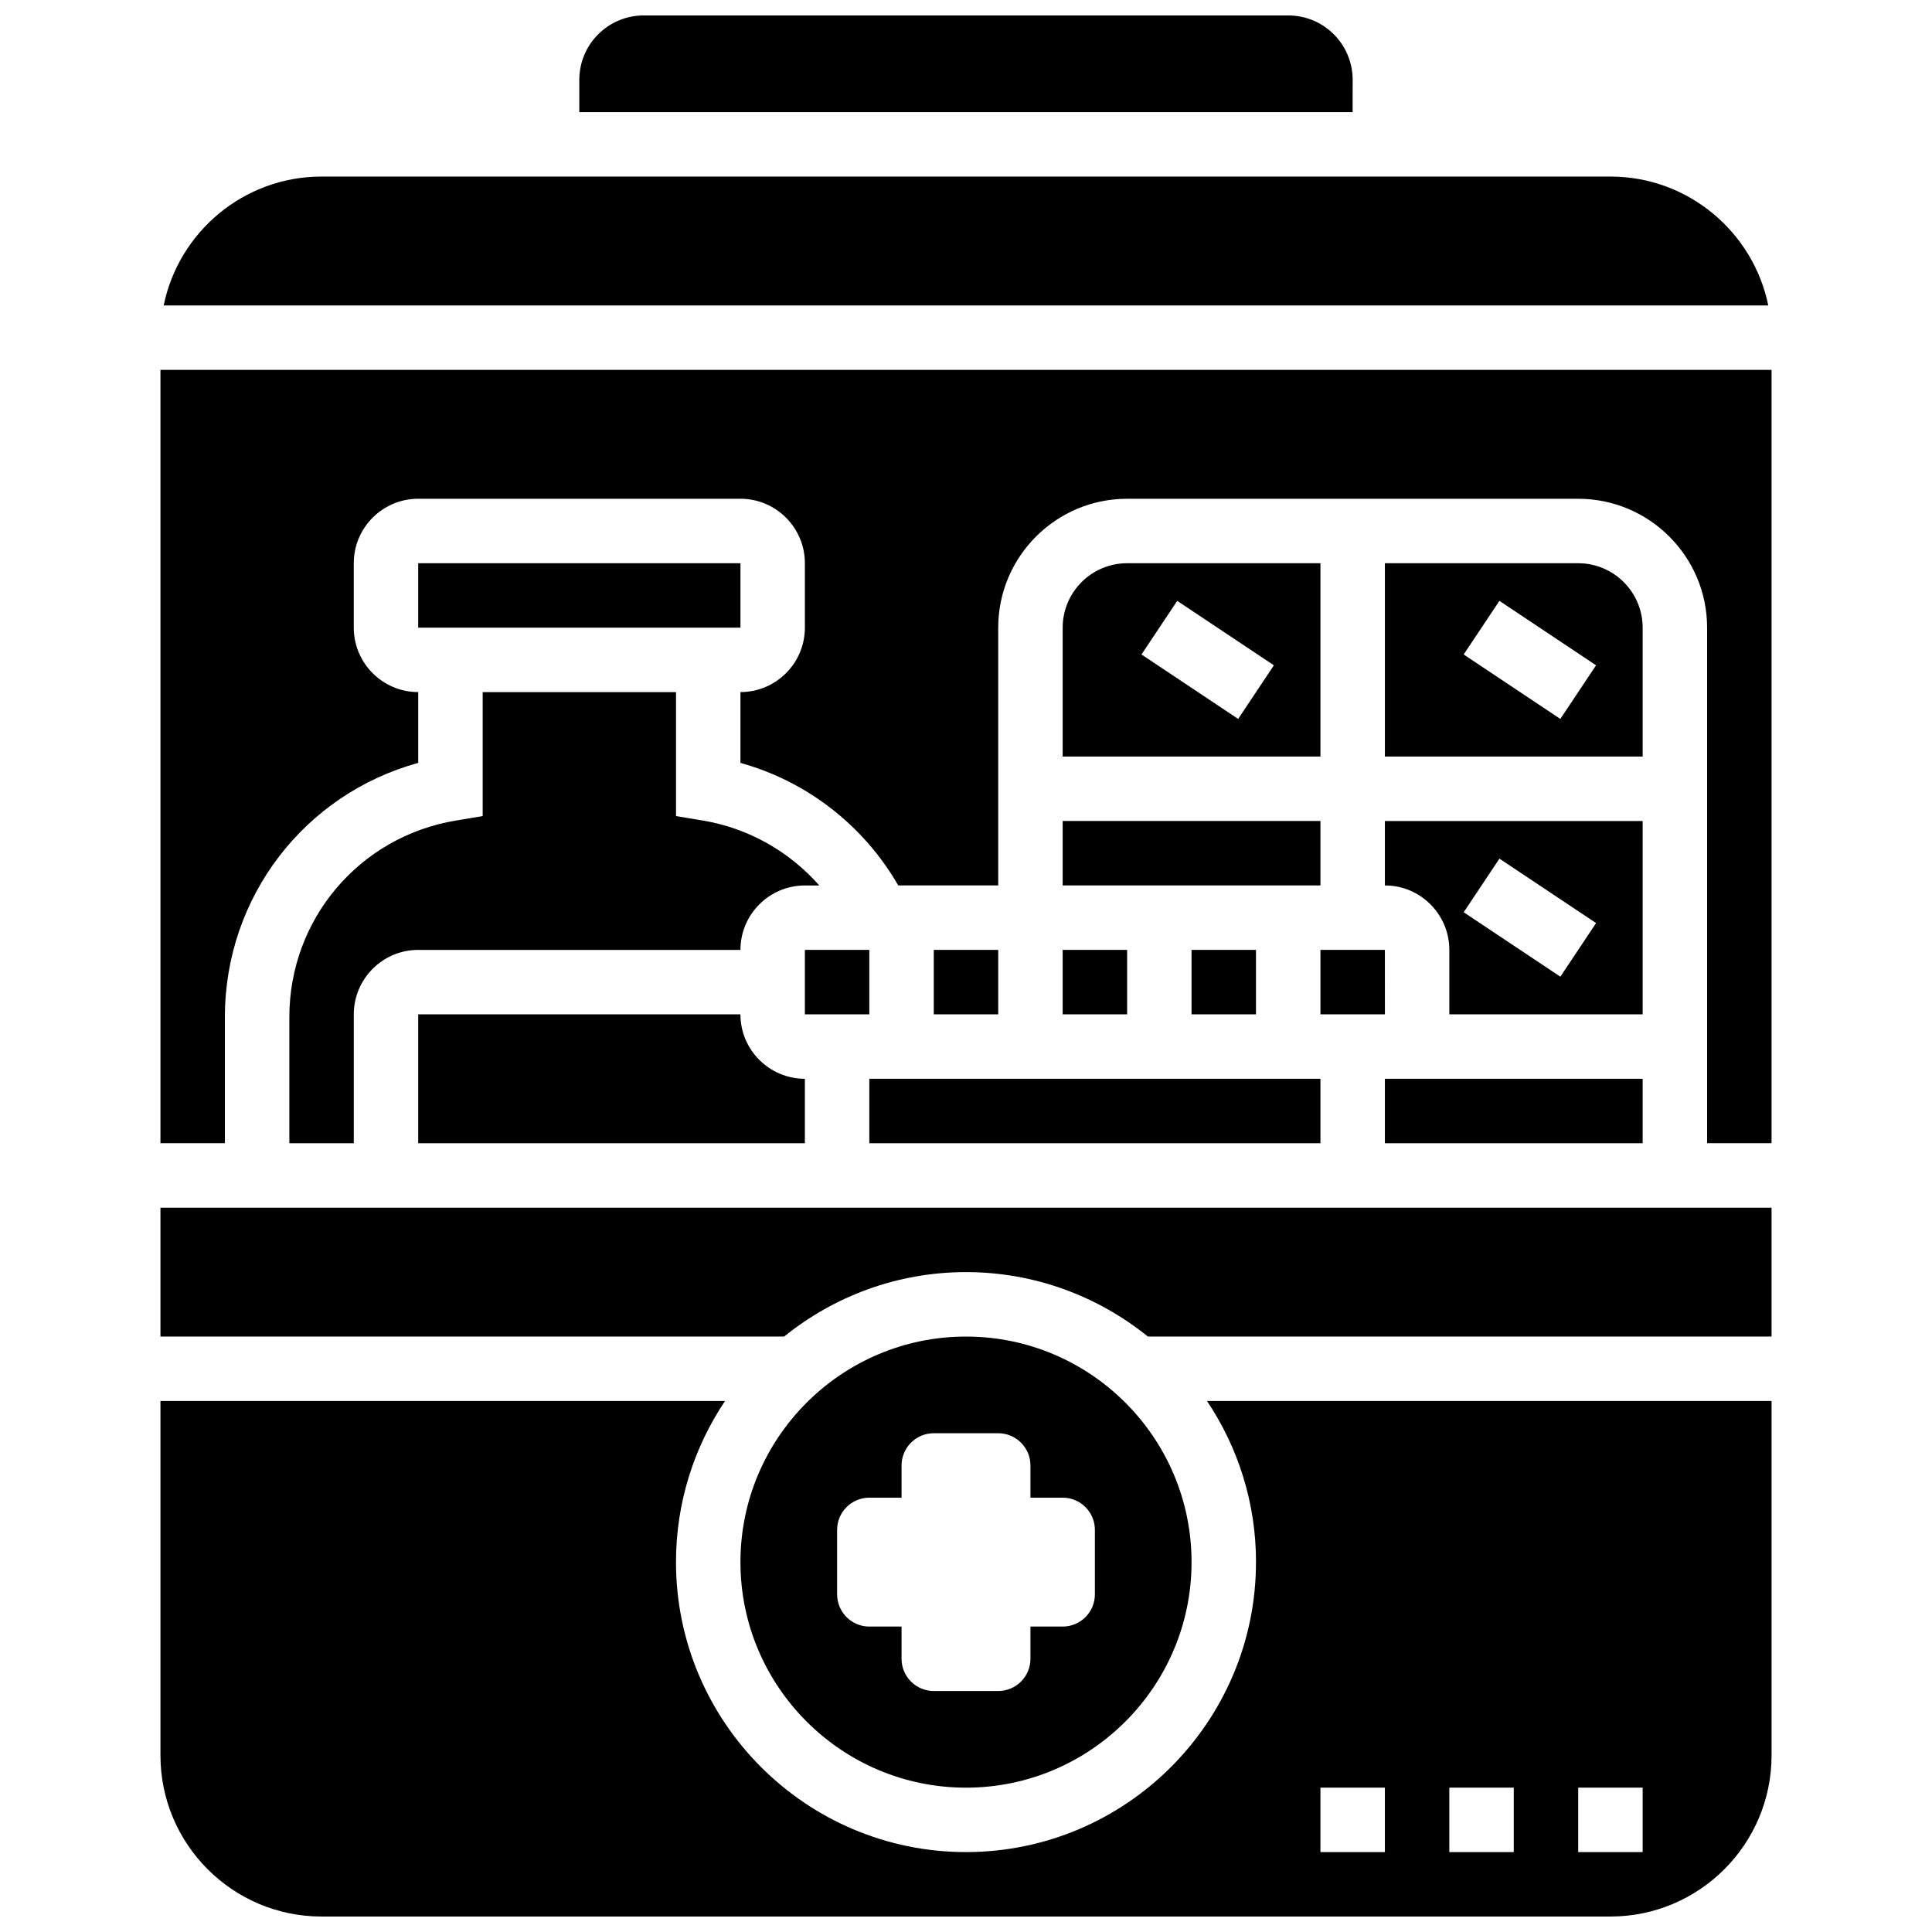
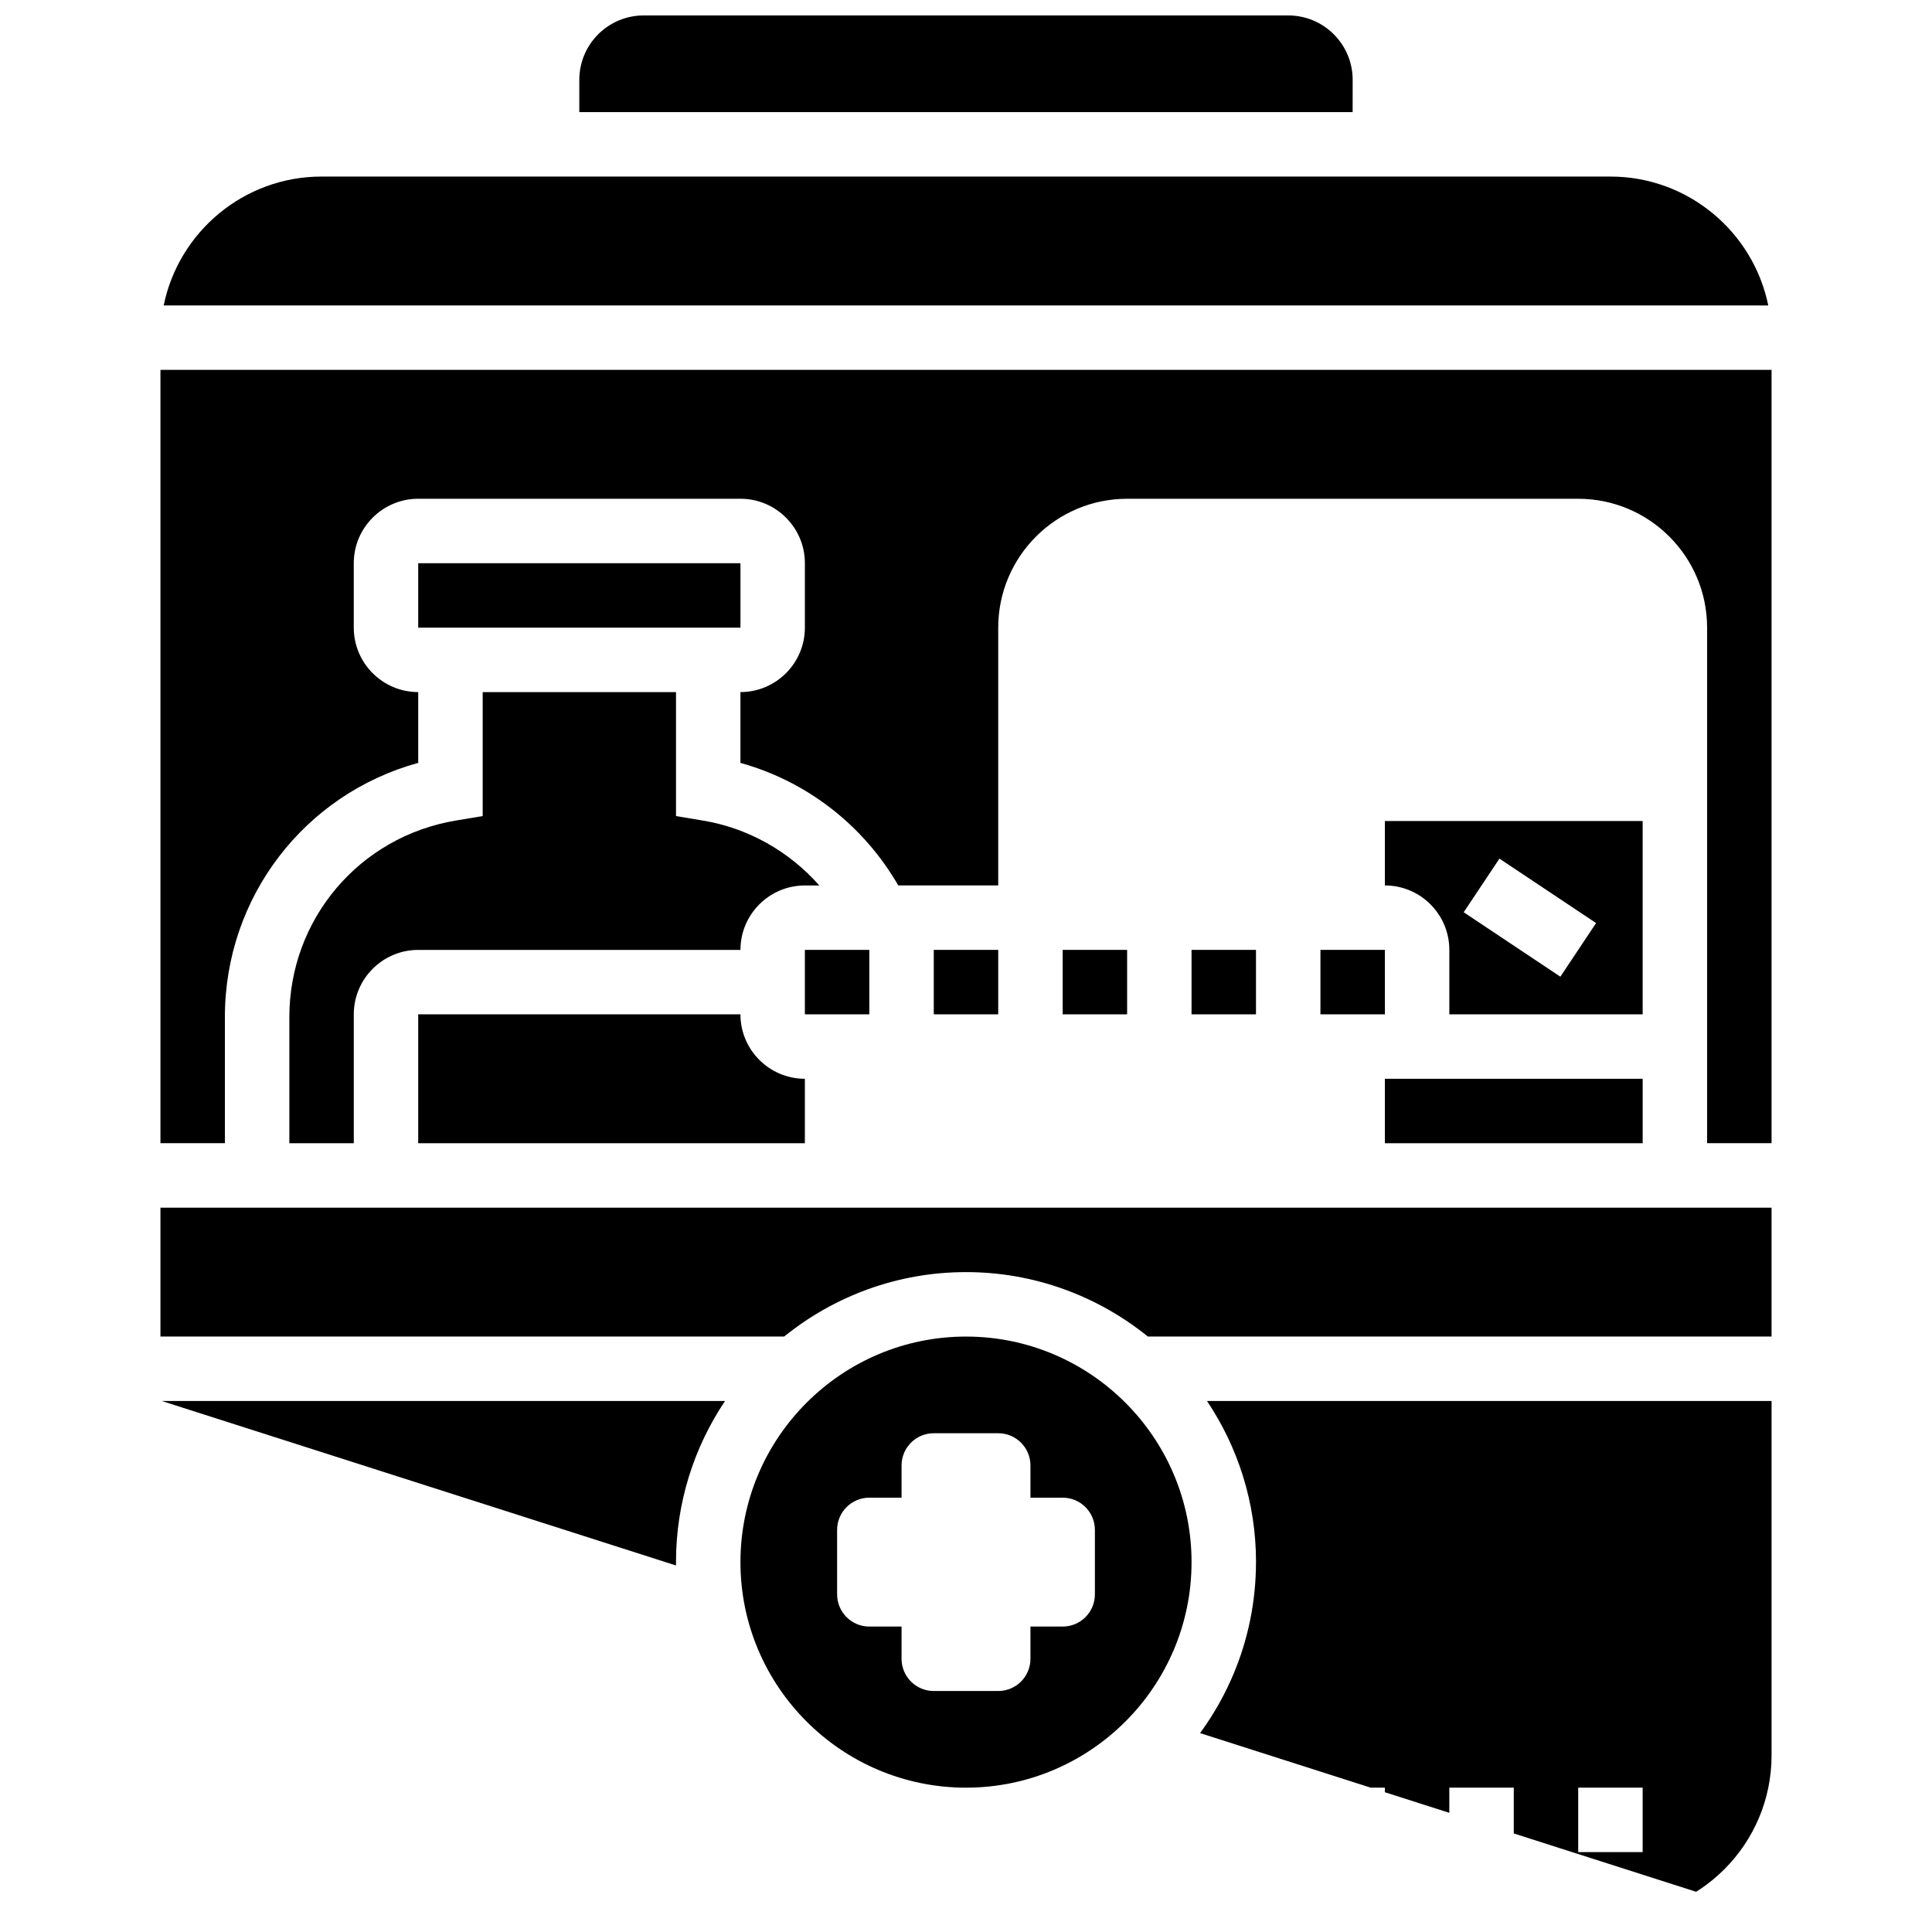
<svg xmlns="http://www.w3.org/2000/svg" width="800px" height="800px" version="1.1" viewBox="144 144 512 512">
  <defs>
    <clipPath id="b">
      <path d="m297 148.09h206v25.906h-206z" />
    </clipPath>
    <clipPath id="a">
-       <path d="m186 515h428v136.9h-428z" />
+       <path d="m186 515h428v136.9z" />
    </clipPath>
  </defs>
  <g clip-path="url(#b)">
    <path d="m502.47 165.17c0-9.438-7.641-17.078-17.078-17.078h-170.79c-9.438 0-17.078 7.641-17.078 17.078v8.539h204.94z" />
  </g>
-   <path d="m374.38 429.89h119.55v17.078h-119.55z" />
  <path d="m254.83 293.26h85.398v17.078h-85.398z" />
  <path d="m511.01 378.65c9.418 0 17.078 7.66 17.078 17.078v17.078h51.234v-51.234h-68.312zm30.355-7.106 25.617 17.078-9.469 14.211-25.617-17.078z" />
  <path d="m220.68 413.52v33.449h17.078v-34.156c0-9.418 7.66-17.078 17.078-17.078h85.391c0-9.418 7.66-17.078 17.078-17.078h3.816c-7.934-8.984-18.742-15.184-30.836-17.199l-7.137-1.188v-32.852h-51.234v32.852l-7.129 1.188c-25.559 4.262-44.105 26.156-44.105 52.062z" />
  <path d="m391.46 395.73h17.078v17.078h-17.078z" />
  <path d="m186.52 498.2h165.29c13.191-10.656 29.957-17.078 48.195-17.078s35.004 6.422 48.195 17.078h165.28v-34.156h-426.96z" />
  <path d="m570.78 190.79h-341.57c-20.613 0-37.863 14.695-41.832 34.156h425.23c-3.969-19.461-21.219-34.156-41.832-34.156z" />
  <g clip-path="url(#a)">
    <path d="m476.85 557.97c0 42.379-34.48 76.852-76.852 76.852s-76.852-34.473-76.852-76.852c0-15.789 4.801-30.477 12.996-42.695h-149.62v93.93c0 23.543 19.152 42.695 42.695 42.695h341.57c23.543 0 42.695-19.152 42.695-42.695v-93.93h-149.62c8.195 12.219 12.996 26.906 12.996 42.695zm85.391 59.773h17.078v17.078h-17.078zm-34.156 0h17.078v17.078h-17.078zm-34.156 0h17.078v17.078h-17.078z" />
  </g>
-   <path d="m579.32 310.34c0-9.418-7.66-17.078-17.078-17.078h-51.234v51.234h68.312zm-21.816 24.184-25.617-17.078 9.469-14.211 25.617 17.078z" />
  <path d="m400 617.75c32.961 0 59.773-26.82 59.773-59.773s-26.812-59.773-59.773-59.773-59.773 26.82-59.773 59.773c-0.004 32.953 26.812 59.773 59.773 59.773zm-34.156-68.312c0-4.715 3.824-8.539 8.539-8.539h8.539v-8.539c0-4.715 3.824-8.539 8.539-8.539h17.078c4.715 0 8.539 3.824 8.539 8.539v8.539h8.539c4.715 0 8.539 3.824 8.539 8.539v17.078c0 4.715-3.824 8.539-8.539 8.539h-8.539v8.539c0 4.715-3.824 8.539-8.539 8.539h-17.078c-4.715 0-8.539-3.824-8.539-8.539v-8.539h-8.539c-4.715 0-8.539-3.824-8.539-8.539z" />
  <path d="m357.3 395.73h17.078v17.078h-17.078z" />
-   <path d="m425.62 310.34v34.156h68.312v-51.234h-51.234c-9.418 0-17.078 7.66-17.078 17.078zm30.355-7.102 25.617 17.078-9.469 14.211-25.617-17.078z" />
-   <path d="m425.62 361.57h68.312v17.078h-68.312z" />
  <path d="m459.77 395.73h17.078v17.078h-17.078z" />
  <path d="m425.62 395.73h17.078v17.078h-17.078z" />
  <path d="m493.93 395.73v17.078h17.086l-0.008-17.078z" />
  <path d="m511.01 429.89h68.312v17.078h-68.312z" />
  <path d="m186.52 242.02v204.94h17.078v-33.449c0-31.824 21.152-59.082 51.234-67.34v-18.762c-9.418 0-17.078-7.66-17.078-17.078v-17.078c0-9.418 7.66-17.078 17.078-17.078h85.391c9.418 0 17.078 7.66 17.078 17.078v17.078c0 9.418-7.66 17.078-17.078 17.078v18.77c17.633 4.875 32.645 16.574 41.824 32.465l26.492 0.004v-68.312c0-18.836 15.32-34.156 34.156-34.156h119.55c18.836 0 34.156 15.32 34.156 34.156v136.62h17.078v-204.94z" />
  <path d="m340.22 412.81h-85.391v34.156h102.47v-17.078c-9.418 0-17.078-7.66-17.078-17.078z" />
</svg>